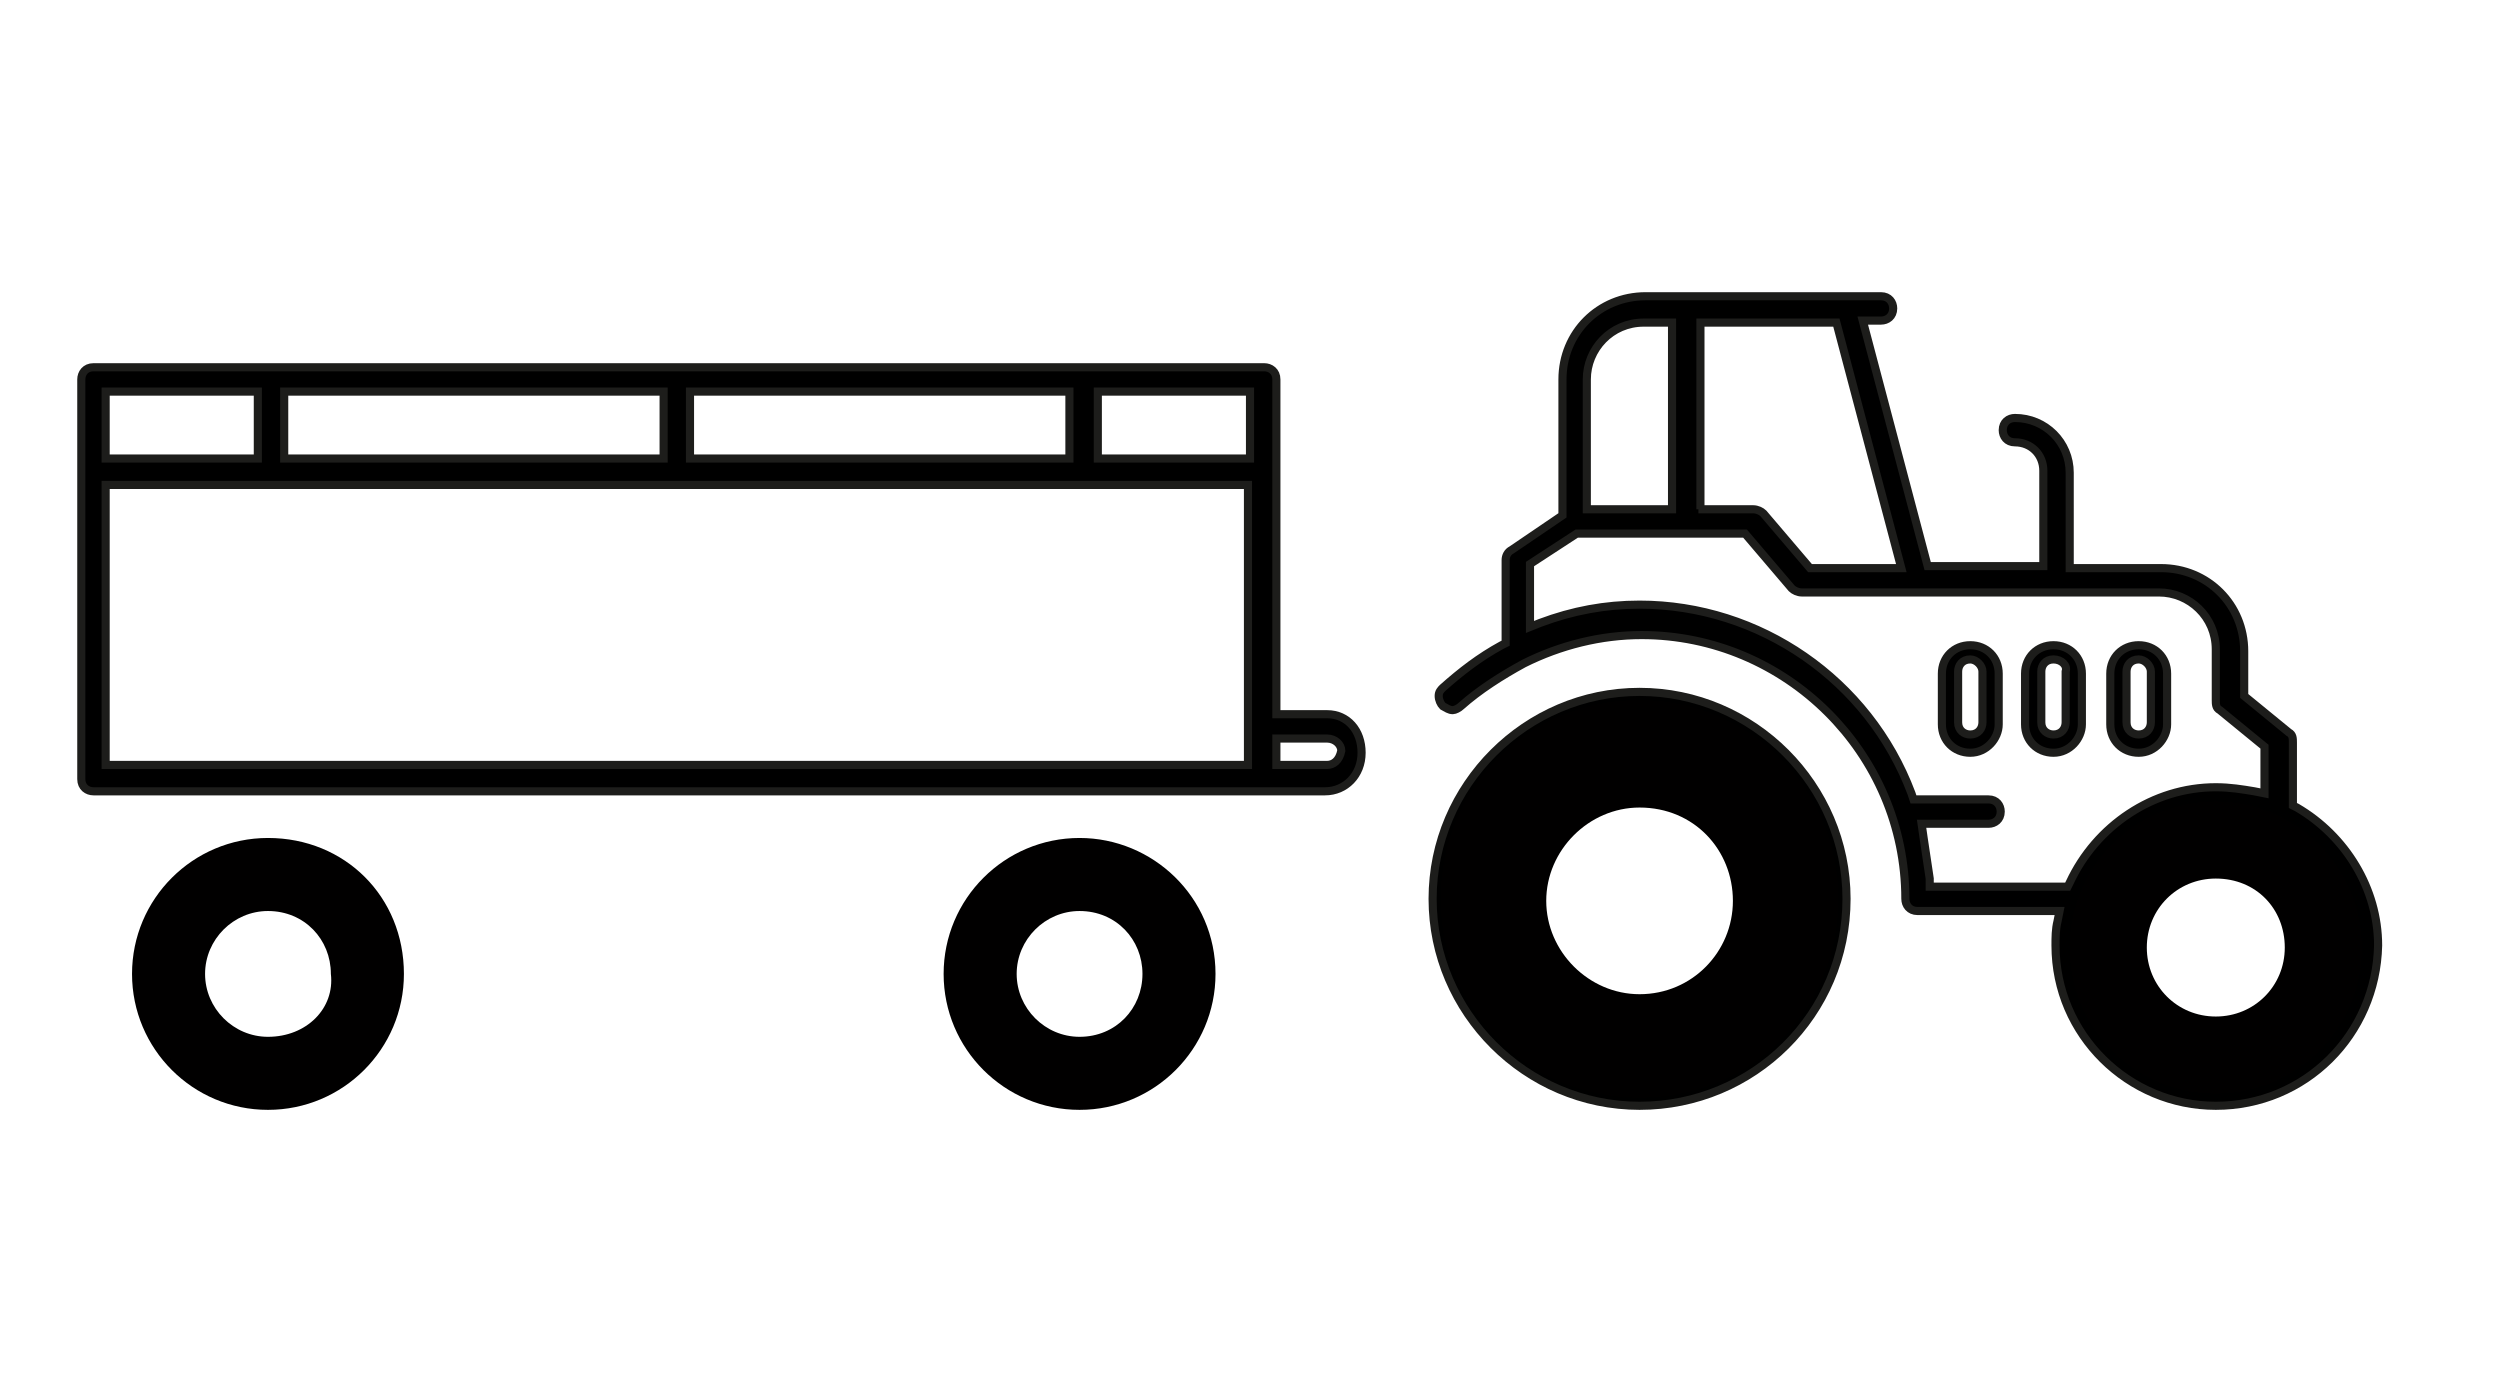
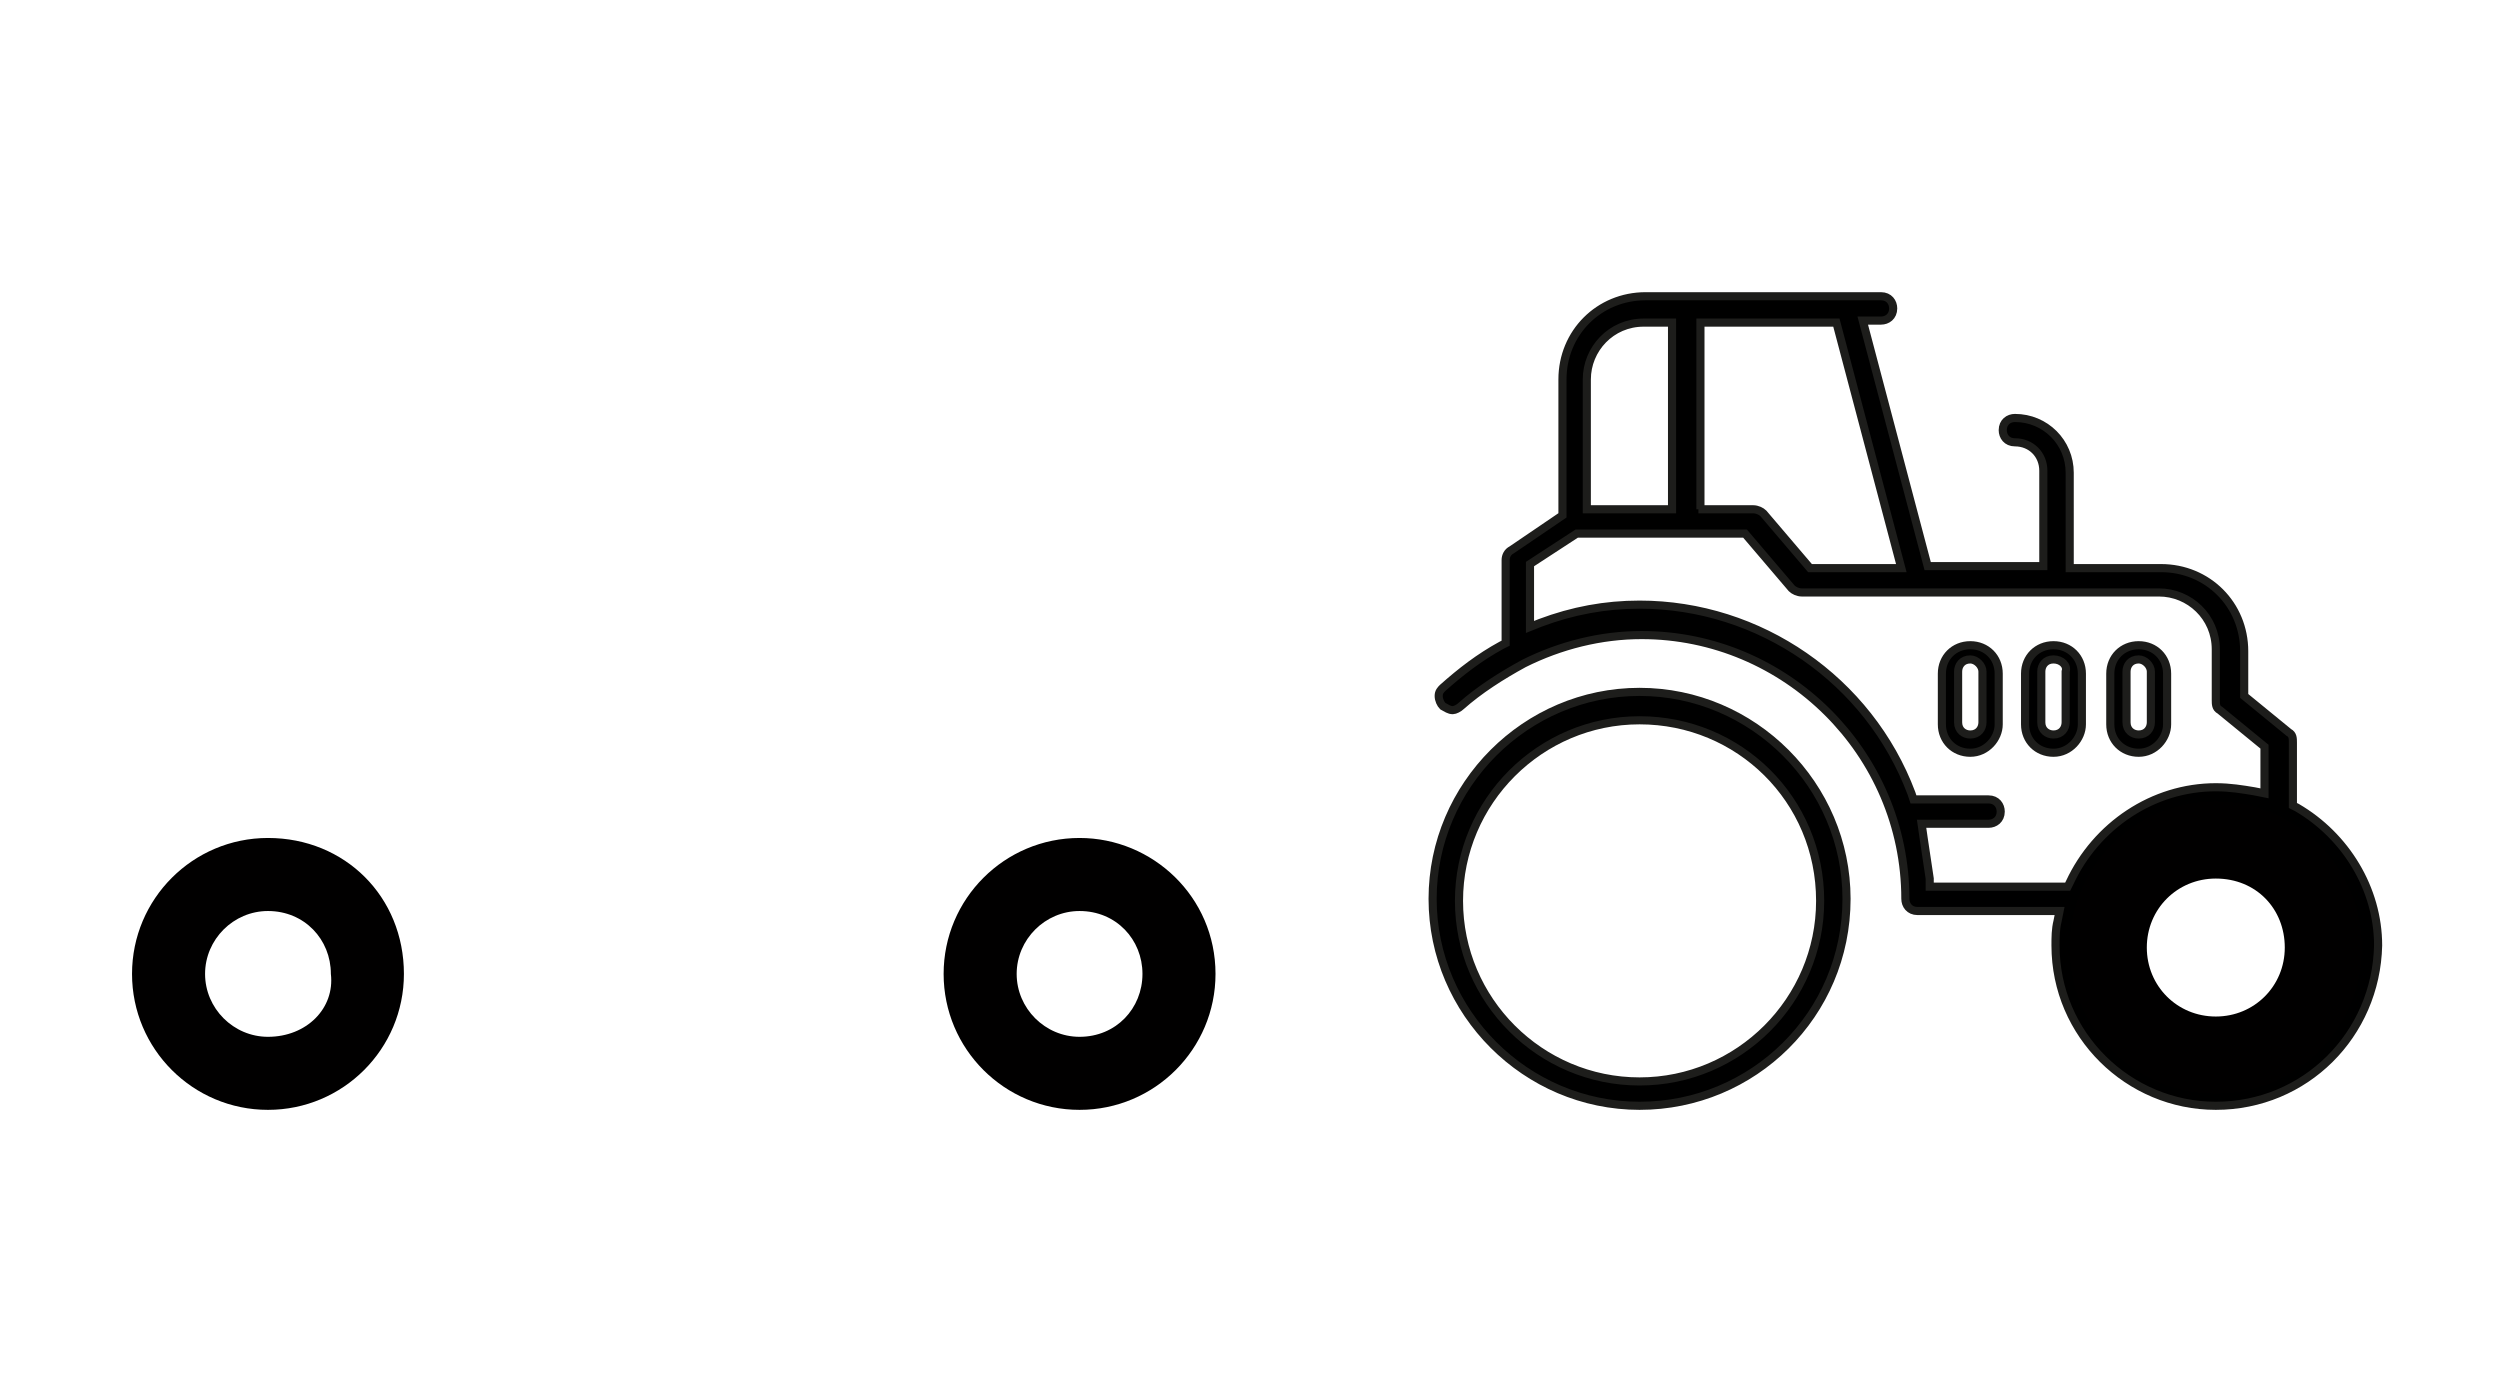
<svg xmlns="http://www.w3.org/2000/svg" version="1.1" id="Ebene_1" x="0px" y="0px" viewBox="0 0 123 69" style="enable-background:new 0 0 123 69;" xml:space="preserve" width="150" height="84">
  <style type="text/css">
	.st0{display:none;}
	.st1{stroke:#1D1D1B;stroke-width:0.4;stroke-miterlimit:10;}
	.st2{fill:#010000;}
</style>
  <rect x="-1.4" y="-0.8" class="st0" width="124.9" height="70.5" />
  <path class="st1" d="M80.9,15.9c-1.6,0-2.8,1.3-2.8,2.8v6.4h4.2v-9.2C82.3,15.9,80.9,15.9,80.9,15.9z M83.6,25.1h2.7  c0.2,0,0.4,0.1,0.5,0.2l2.3,2.7h4.5l-3.2-12.1h-6.7v9.2H83.6z M94.7,41.3c0.1,0.7,0.2,1.3,0.3,2v0.4h6.8l0.1-0.2  c1.3-2.8,4.1-4.7,7.2-4.7c0.7,0,1.3,0.1,1.9,0.2l0.5,0.1v-2.3l-2.2-1.8c-0.2-0.1-0.2-0.3-0.2-0.5V32c0-1.6-1.3-2.8-2.8-2.8H88.7  c-0.2,0-0.4-0.1-0.5-0.2l-2.3-2.7h-8.3l-2.3,1.5v3.1l0.5-0.2c1.6-0.6,3.2-0.9,4.9-0.9c5.9,0,11.3,3.7,13.4,9.3l0.1,0.3h3.7  c0.4,0,0.6,0.3,0.6,0.6c0,0.4-0.3,0.6-0.6,0.6h-3.3L94.7,41.3z M109.1,40.1c-3.6,0-6.6,3-6.6,6.6s3,6.6,6.6,6.6s6.6-3,6.6-6.6  C115.7,43,112.7,40.1,109.1,40.1 M109.1,54.5c-4.3,0-7.9-3.5-7.9-7.9c0-0.4,0-0.8,0.1-1.2l0.1-0.5h-7c-0.4,0-0.6-0.3-0.6-0.6  c0-7.2-5.9-13-13-13c-2,0-4,0.5-5.8,1.4l0,0c-1.1,0.6-2.2,1.3-3.1,2.1c-0.1,0.1-0.3,0.2-0.4,0.2c-0.2,0-0.3-0.1-0.5-0.2  c-0.1-0.1-0.2-0.3-0.2-0.5s0.1-0.3,0.2-0.4c0.9-0.8,1.8-1.5,2.9-2.1l0.2-0.1v-4.1c0-0.2,0.1-0.4,0.3-0.5l2.5-1.7v-6.7  c0-2.3,1.8-4.1,4.1-4.1h11.6c0.4,0,0.6,0.3,0.6,0.6c0,0.4-0.3,0.6-0.6,0.6h-0.9l3.2,12.1h5.7v-4.7c0-0.8-0.6-1.4-1.4-1.4  c-0.4,0-0.6-0.3-0.6-0.6c0-0.4,0.3-0.6,0.6-0.6c1.5,0,2.7,1.2,2.7,2.7V28h4.5c2.3,0,4.1,1.8,4.1,4.1v2.2l2.2,1.8  c0.2,0.1,0.2,0.3,0.2,0.5v3.1l0.2,0.1c2.4,1.4,4,4,4,6.8C117,51,113.5,54.5,109.1,54.5" />
  <path class="st1" d="M80.7,35.5c-4.9,0-8.9,4-8.9,8.9s4,8.9,8.9,8.9s8.9-4,8.9-8.9C89.6,39.4,85.6,35.5,80.7,35.5 M80.7,54.5  c-5.6,0-10.2-4.6-10.2-10.2s4.6-10.2,10.2-10.2s10.2,4.6,10.2,10.2C90.9,50,86.3,54.5,80.7,54.5" />
  <path class="st1" d="M97,32.5c-0.4,0-0.6,0.3-0.6,0.6v2.5c0,0.4,0.3,0.6,0.6,0.6c0.4,0,0.6-0.3,0.6-0.6v-2.5  C97.6,32.8,97.3,32.5,97,32.5 M97,37.1c-0.8,0-1.4-0.6-1.4-1.4v-2.5c0-0.8,0.6-1.4,1.4-1.4s1.4,0.6,1.4,1.4v2.5  C98.4,36.4,97.8,37.1,97,37.1" />
  <path class="st1" d="M101.1,32.5c-0.4,0-0.6,0.3-0.6,0.6v2.5c0,0.4,0.3,0.6,0.6,0.6c0.4,0,0.6-0.3,0.6-0.6v-2.5  C101.8,32.8,101.5,32.5,101.1,32.5 M101.1,37.1c-0.8,0-1.4-0.6-1.4-1.4v-2.5c0-0.8,0.6-1.4,1.4-1.4s1.4,0.6,1.4,1.4v2.5  C102.5,36.4,101.9,37.1,101.1,37.1" />
  <path class="st1" d="M105.3,32.5c-0.4,0-0.6,0.3-0.6,0.6v2.5c0,0.4,0.3,0.6,0.6,0.6c0.4,0,0.6-0.3,0.6-0.6v-2.5  C105.9,32.8,105.6,32.5,105.3,32.5 M105.3,37.1c-0.8,0-1.4-0.6-1.4-1.4v-2.5c0-0.8,0.6-1.4,1.4-1.4s1.4,0.6,1.4,1.4v2.5  C106.7,36.4,106.1,37.1,105.3,37.1" />
-   <path class="st1" d="M65.3,37.7h-2.5v-1.3h2.5c0.4,0,0.7,0.3,0.7,0.6C65.9,37.5,65.6,37.7,65.3,37.7 M5.1,37.7V23.9h56.3v13.3l0,0  l0,0v0.5H5.1z M5.1,19.3h7.5v3.3H5.1V19.3z M13.9,19.3h18.7v3.3H13.9V19.3z M33.9,19.3h18.7v3.3H33.9V19.3z M54,19.3h7.5v3.3H54  V19.3z M65.3,35.2h-2.5V18.7c0-0.4-0.3-0.6-0.6-0.6H4.5c-0.4,0-0.6,0.3-0.6,0.6v19.7c0,0.4,0.3,0.6,0.6,0.6h57.6l0,0h3.1  c1,0,1.8-0.8,1.8-1.9S66.3,35.2,65.3,35.2" />
  <path class="st2" d="M13.1,51.1c-1.7,0-3.1-1.4-3.1-3.1s1.4-3.1,3.1-3.1c1.8,0,3.1,1.4,3.1,3.1C16.4,49.7,15,51.1,13.1,51.1   M13.1,41.3c-3.7,0-6.7,3-6.7,6.7c0,3.7,3,6.7,6.7,6.7s6.7-3,6.7-6.7C19.8,44.2,16.9,41.3,13.1,41.3" />
  <path class="st2" d="M53.1,51.1c-1.7,0-3.1-1.4-3.1-3.1s1.4-3.1,3.1-3.1c1.8,0,3.1,1.4,3.1,3.1S54.9,51.1,53.1,51.1 M53.1,41.3  c-3.7,0-6.7,3-6.7,6.7c0,3.7,3,6.7,6.7,6.7c3.7,0,6.7-3,6.7-6.7C59.8,44.2,56.7,41.3,53.1,41.3" />
-   <path class="st2" d="M80.7,49c-2.5,0-4.6-2.1-4.6-4.6s2.1-4.6,4.6-4.6c2.7,0,4.6,2.1,4.6,4.6S83.3,49,80.7,49 M80.7,34.5  c-5.5,0-9.8,4.3-9.8,9.8s4.3,9.8,9.8,9.8c5.5,0,9.8-4.3,9.8-9.8S86,34.5,80.7,34.5" />
  <path class="st2" d="M109.1,50.1c-1.9,0-3.4-1.5-3.4-3.4c0-1.9,1.5-3.4,3.4-3.4c2,0,3.4,1.5,3.4,3.4C112.5,48.6,111,50.1,109.1,50.1   M109.1,39.5c-4,0-7.2,3.2-7.2,7.2s3.2,7.2,7.2,7.2c4,0,7.2-3.2,7.2-7.2S113,39.5,109.1,39.5" />
</svg>